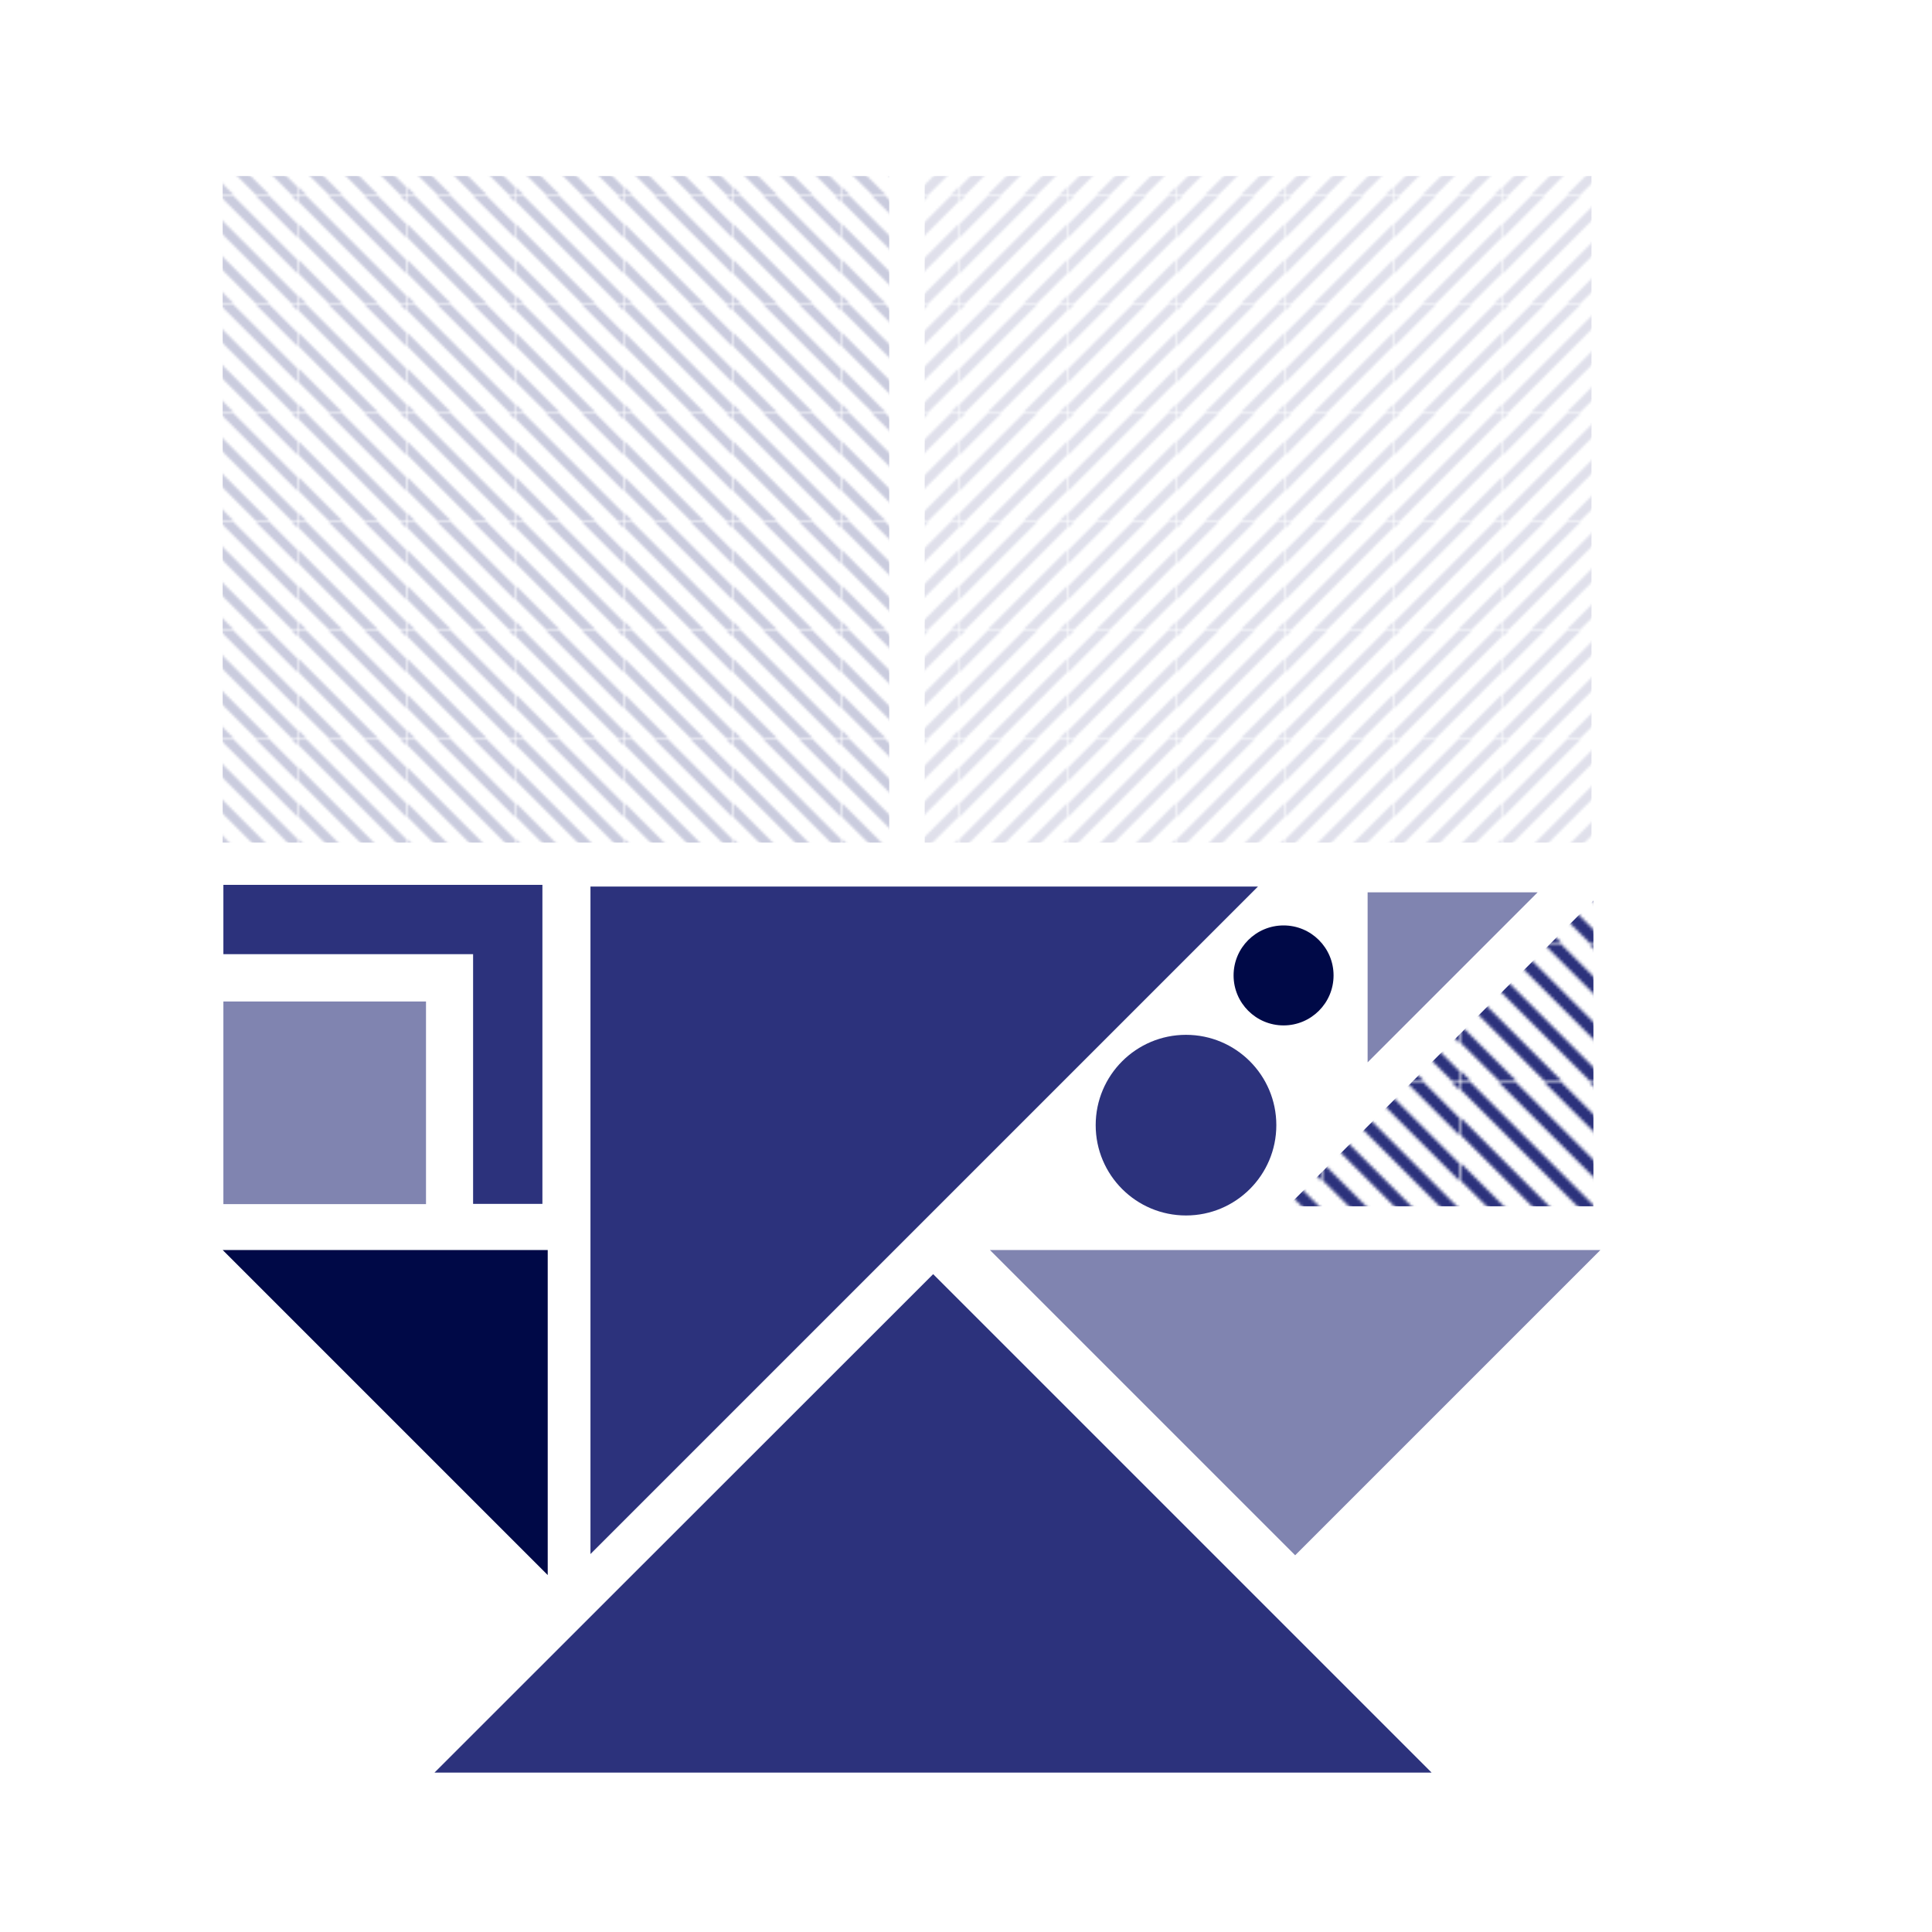
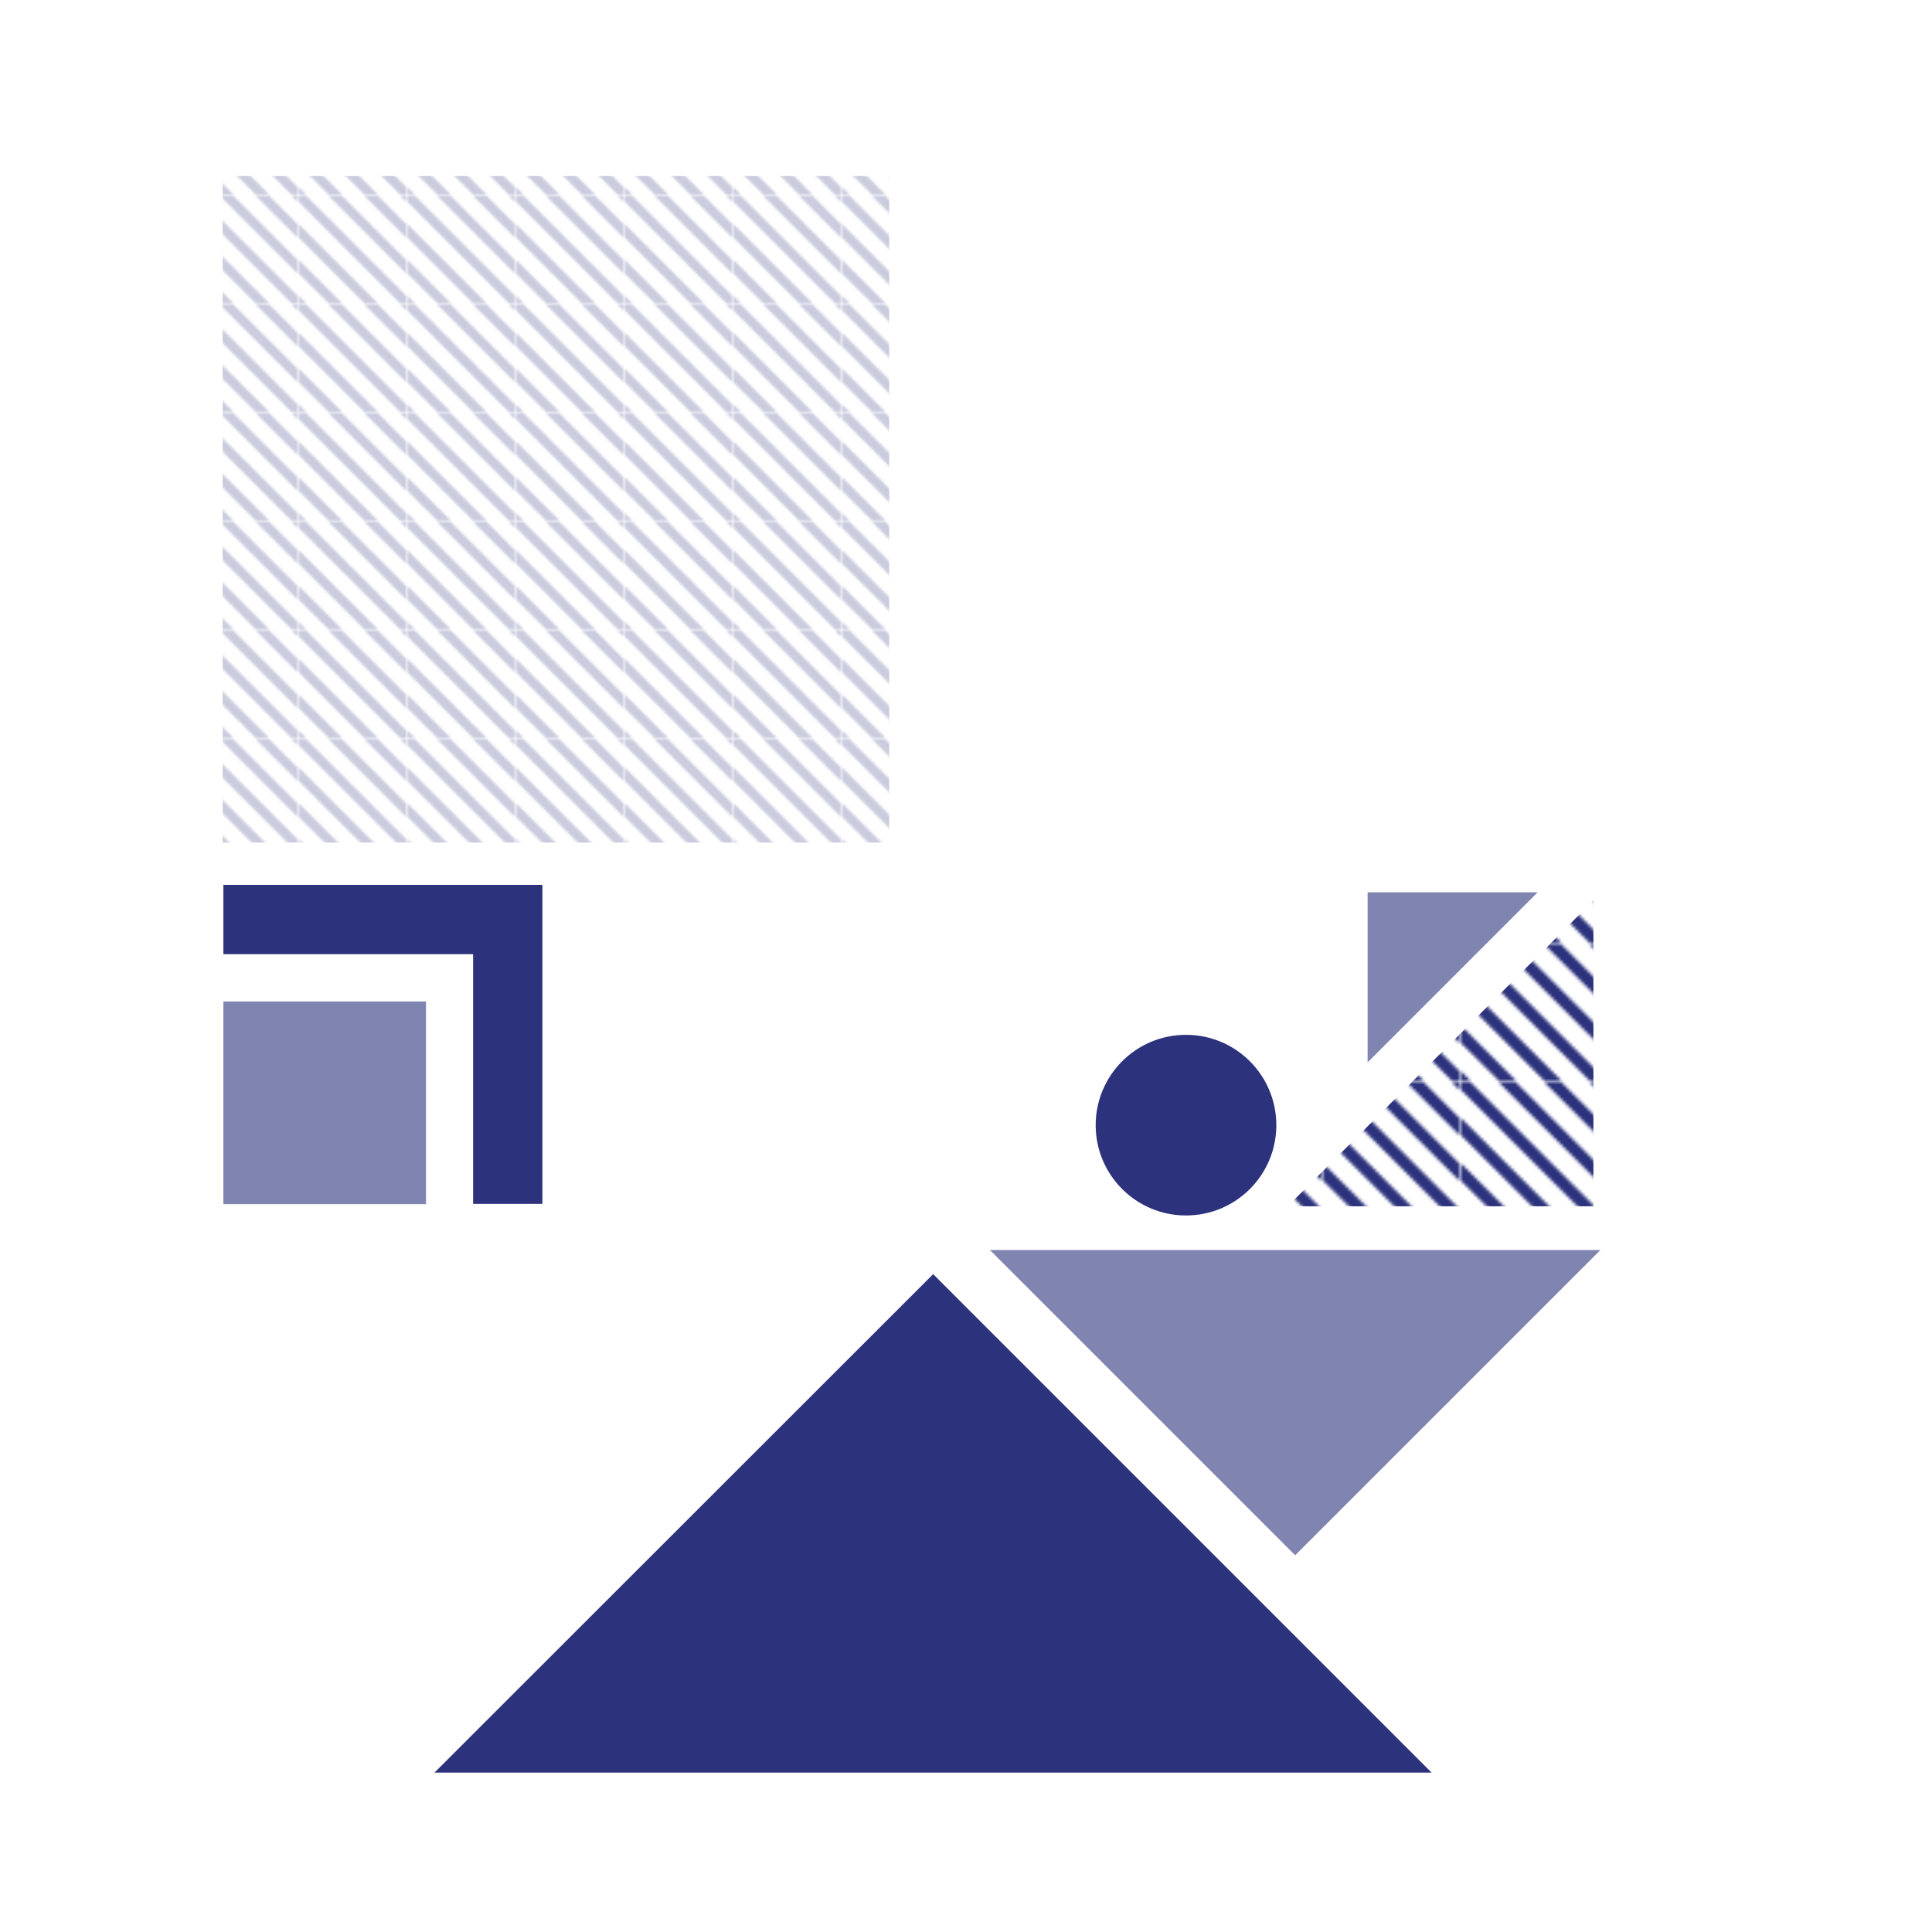
<svg xmlns="http://www.w3.org/2000/svg" xmlns:xlink="http://www.w3.org/1999/xlink" version="1.1" id="Layer_1" x="0px" y="0px" viewBox="0 0 800 800" style="enable-background:new 0 0 800 800;" xml:space="preserve">
  <style type="text/css">
	.st0{fill:none;}
	.st1{fill:#2C327C;}
	.st2{fill:#000947;}
	.st3{fill:url(#SVGID_00000043421761795741549960000003516966094824824251_);}
	.st4{opacity:0.6;fill:#2C327C;enable-background:new    ;}
	.st5{opacity:0.25;fill:url(#SVGID_00000119828768558992842080000009467963915616346015_);enable-background:new    ;}
	.st6{opacity:0.15;fill:url(#SVGID_00000119089495718642179730000004702453026039031479_);enable-background:new    ;}
</style>
  <pattern y="800" width="44.5" height="44.5" patternUnits="userSpaceOnUse" id="SVGID_0000007876065996544500252" viewBox="0 -44.5 44.5 44.5" style="overflow:visible;">
    <g>
      <rect y="-44.5" class="st0" width="44.5" height="44.5" />
      <g id="T18_Stripes_2to3_300_White_00000125574987979357348700000015377845131729346736_">
        <rect y="-44.5" class="st0" width="44.5" height="44.5" />
-         <path class="st1" d="M44.5-17.8L26.7,0h5.6l12.2-12.2L44.5-17.8z M44.5-3l-3,3h3V-3z M44.5-41.9v-2.6h-3L0-3v3h2.6L44.5-41.9z      M44.5-32.7L11.8,0h5.6l27-27L44.5-32.7z M0-41.9l2.6-2.6H0V-41.9z M0-12.2l32.3-32.3h-5.6L0-17.8V-12.2z M0-27l17.5-17.5h-5.6     L0-32.7V-27z" />
      </g>
    </g>
  </pattern>
  <pattern y="800" width="44.5" height="44.5" patternUnits="userSpaceOnUse" id="SVGID_0000008020345835294807955" viewBox="0 -44.5 44.5 44.5" style="overflow:visible;">
    <g>
      <rect y="-44.5" class="st0" width="44.5" height="44.5" />
      <g id="T18_Stripes_2to3_300_White_00000160902973447712465760000007136706600518972318_">
-         <rect y="-44.5" class="st0" width="44.5" height="44.5" />
        <path class="st1" d="M44.5-17.8L26.7,0h5.6l12.2-12.2L44.5-17.8z M44.5-3l-3,3h3V-3z M44.5-41.9v-2.6h-3L0-3v3h2.6L44.5-41.9z      M44.5-32.7L11.8,0h5.6l27-27L44.5-32.7z M0-41.9l2.6-2.6H0V-41.9z M0-12.2l32.3-32.3h-5.6L0-17.8V-12.2z M0-27l17.5-17.5h-5.6     L0-32.7V-27z" />
      </g>
    </g>
  </pattern>
  <pattern y="800" width="44.5" height="44.5" patternUnits="userSpaceOnUse" id="SVGID_1_" viewBox="0 -44.5 44.5 44.5" style="overflow:visible;">
    <g>
      <rect y="-44.5" class="st0" width="44.5" height="44.5" />
      <g id="T18_Stripes_2to3_300_White_00000121993085180646333390000002291192026525626547_">
        <rect y="-44.5" class="st0" width="44.5" height="44.5" />
        <path class="st1" d="M44.5-17.8L26.7,0h5.6l12.2-12.2L44.5-17.8z M44.5-3l-3,3h3V-3z M44.5-41.9v-2.6h-3L0-3v3h2.6L44.5-41.9z      M44.5-32.7L11.8,0h5.6l27-27L44.5-32.7z M0-41.9l2.6-2.6H0V-41.9z M0-12.2l32.3-32.3h-5.6L0-17.8V-12.2z M0-27l17.5-17.5h-5.6     L0-32.7V-27z" />
      </g>
    </g>
  </pattern>
  <polygon class="st1" points="92.5,366.4 92.5,395.1 195.9,395.1 195.9,498.5 224.6,498.5 224.6,366.4 " />
-   <polygon class="st2" points="226.8,517.6 226.8,652.2 92.2,517.6 " />
  <pattern id="SVGID_00000106842112122202096860000006932545278493184659_" xlink:href="#SVGID_1_" patternTransform="matrix(1.268 0 0 -1.268 3115.935 -20791.81)">
</pattern>
  <polygon style="fill:url(#SVGID_00000106842112122202096860000006932545278493184659_);" points="659.8,499.5 533.2,499.5   659.8,372.9 " />
  <polygon class="st4" points="566.3,369.5 636.7,369.5 566.3,439.9 " />
-   <polygon class="st1" points="244.5,367.1 520.9,367.1 244.5,643.5 " />
  <polygon class="st1" points="386.4,527.6 592.8,734 179.9,734 " />
  <polygon class="st4" points="536.3,644 409.9,517.6 662.7,517.6 " />
  <pattern id="SVGID_00000063599820007744193470000011526045117152578952_" xlink:href="#SVGID_0000008020345835294807955" patternTransform="matrix(1 0 0 -1 -731.025 -16579.549)">
</pattern>
  <polygon style="opacity:0.25;fill:url(#SVGID_00000063599820007744193470000011526045117152578952_);enable-background:new    ;" points="  368.2,72.9 368.2,348.9 92.2,348.9 92.2,72.9 " />
  <pattern id="SVGID_00000035532501516774054220000012633887650562280616_" xlink:href="#SVGID_0000007876065996544500252" patternTransform="matrix(-1 0 0 -1 -29438.232 -16579.549)">
</pattern>
  <polygon style="opacity:0.15;fill:url(#SVGID_00000035532501516774054220000012633887650562280616_);enable-background:new    ;" points="  382.9,72.9 382.9,348.9 659,348.9 659,72.9 " />
  <circle class="st1" cx="491.1" cy="465.9" r="37.4" />
-   <circle class="st2" cx="531.5" cy="403.9" r="20.7" />
  <rect x="92.5" y="414.7" class="st4" width="83.9" height="83.9" />
</svg>